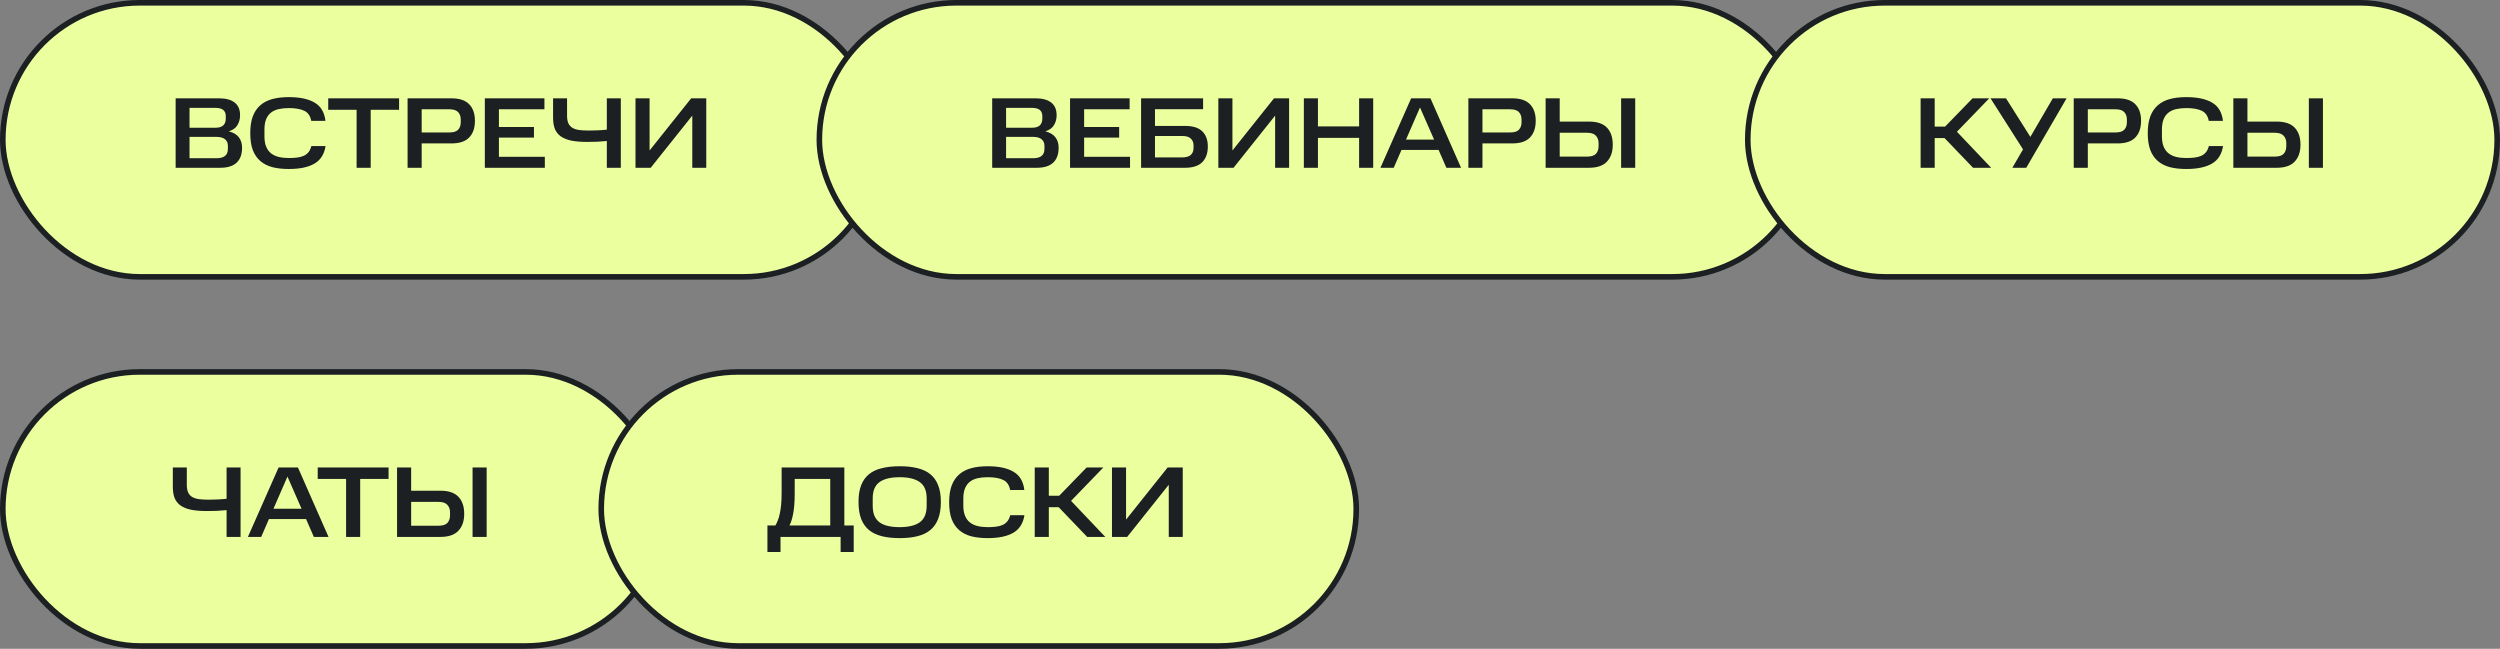
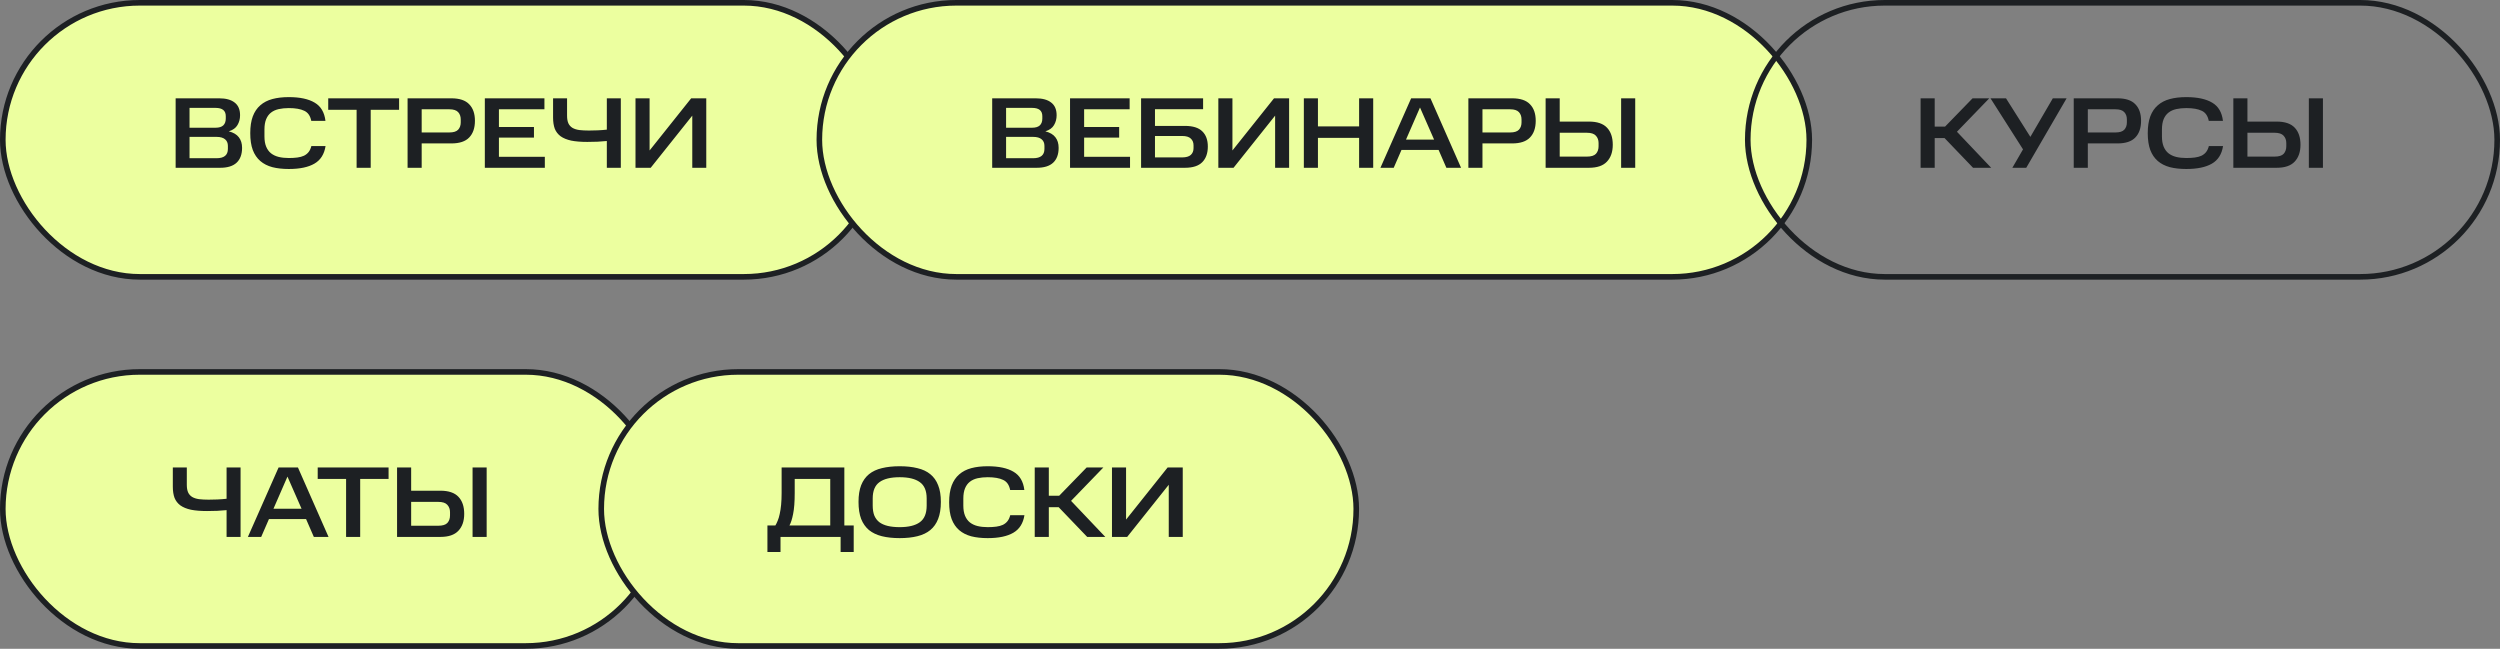
<svg xmlns="http://www.w3.org/2000/svg" width="447" height="116" viewBox="0 0 447 116" fill="none">
  <rect x="0" y="0" width="447" height="116" fill="#808080" stroke="none" />
  <rect x="0.5" y="0.5" width="157" height="49" rx="24.5" fill="#ECFF9F" />
  <rect x="0.5" y="0.5" width="157" height="49" rx="24.5" stroke="#1D2023" />
  <path d="M39.198 17.58C40.398 17.58 41.316 17.832 41.952 18.336C42.6 18.828 42.924 19.584 42.924 20.604C42.924 21.264 42.768 21.852 42.456 22.368C42.156 22.884 41.64 23.256 40.908 23.484C41.724 23.688 42.324 24.042 42.708 24.546C43.092 25.038 43.284 25.668 43.284 26.436C43.284 27.6 42.954 28.488 42.294 29.1C41.646 29.7 40.668 30 39.36 30H31.404V17.58H39.198ZM40.746 26.076C40.746 25.572 40.578 25.182 40.242 24.906C39.906 24.618 39.396 24.474 38.712 24.474H33.888V28.29H38.712C40.068 28.29 40.746 27.738 40.746 26.634V26.076ZM40.368 20.766C40.368 19.782 39.762 19.29 38.55 19.29H33.888V22.836H38.55C39.162 22.836 39.618 22.698 39.918 22.422C40.218 22.134 40.368 21.726 40.368 21.198V20.766ZM44.746 23.808C44.746 22.632 44.896 21.636 45.196 20.82C45.508 19.992 45.958 19.326 46.546 18.822C47.134 18.306 47.854 17.934 48.706 17.706C49.558 17.478 50.536 17.364 51.64 17.364C53.62 17.364 55.162 17.694 56.266 18.354C57.37 19.002 58.012 20.088 58.192 21.612H55.654C55.486 20.724 55.072 20.124 54.412 19.812C53.752 19.488 52.828 19.326 51.64 19.326C50.98 19.326 50.38 19.386 49.84 19.506C49.3 19.626 48.838 19.836 48.454 20.136C48.082 20.424 47.794 20.814 47.59 21.306C47.386 21.798 47.284 22.41 47.284 23.142V24.402C47.284 25.122 47.386 25.728 47.59 26.22C47.794 26.712 48.082 27.108 48.454 27.408C48.838 27.708 49.294 27.924 49.822 28.056C50.362 28.188 50.968 28.254 51.64 28.254C52.216 28.254 52.726 28.224 53.17 28.164C53.626 28.104 54.022 27.996 54.358 27.84C54.694 27.672 54.97 27.45 55.186 27.174C55.402 26.898 55.564 26.544 55.672 26.112H58.21C57.982 27.576 57.316 28.626 56.212 29.262C55.12 29.898 53.596 30.216 51.64 30.216C50.536 30.216 49.558 30.108 48.706 29.892C47.854 29.664 47.134 29.298 46.546 28.794C45.958 28.29 45.508 27.63 45.196 26.814C44.896 25.998 44.746 24.996 44.746 23.808ZM58.686 19.632V17.58H71.358V19.632H66.282V30H63.762V19.632H58.686ZM80.706 17.58C82.158 17.58 83.22 17.934 83.892 18.642C84.576 19.338 84.918 20.322 84.918 21.594C84.918 22.878 84.576 23.874 83.892 24.582C83.22 25.29 82.158 25.644 80.706 25.644H75.396V30H72.876V17.58H80.706ZM82.38 21.36C82.38 20.82 82.224 20.382 81.912 20.046C81.6 19.71 81.084 19.542 80.364 19.542H75.396V23.682H80.364C81.084 23.682 81.6 23.52 81.912 23.196C82.224 22.86 82.38 22.422 82.38 21.882V21.36ZM97.344 17.58V19.542H89.208V22.71H95.472V24.6H89.208V28.038H97.416V30H86.688V17.58H97.344ZM108.501 25.212C108.009 25.26 107.451 25.302 106.827 25.338C106.215 25.362 105.609 25.374 105.009 25.374C103.869 25.374 102.909 25.296 102.129 25.14C101.361 24.972 100.731 24.714 100.239 24.366C99.759 24.006 99.411 23.556 99.195 23.016C98.991 22.464 98.889 21.798 98.889 21.018V17.58H101.391V20.676C101.391 21.24 101.469 21.696 101.625 22.044C101.781 22.38 102.021 22.65 102.345 22.854C102.669 23.046 103.077 23.178 103.569 23.25C104.061 23.31 104.637 23.34 105.297 23.34C105.801 23.34 106.329 23.328 106.881 23.304C107.433 23.28 107.973 23.238 108.501 23.178V17.58H111.003V30H108.501V25.212ZM116.345 30H113.627V17.58H116.147V26.904L123.581 17.58H126.281V30H123.779V20.676L116.345 30Z" fill="#1D2023" />
  <rect x="146.5" y="0.5" width="177" height="49" rx="24.5" fill="#ECFF9F" />
  <rect x="146.5" y="0.5" width="177" height="49" rx="24.5" stroke="#1D2023" />
  <path d="M185.198 17.58C186.398 17.58 187.316 17.832 187.952 18.336C188.6 18.828 188.924 19.584 188.924 20.604C188.924 21.264 188.768 21.852 188.456 22.368C188.156 22.884 187.64 23.256 186.908 23.484C187.724 23.688 188.324 24.042 188.708 24.546C189.092 25.038 189.284 25.668 189.284 26.436C189.284 27.6 188.954 28.488 188.294 29.1C187.646 29.7 186.668 30 185.36 30H177.404V17.58H185.198ZM186.746 26.076C186.746 25.572 186.578 25.182 186.242 24.906C185.906 24.618 185.396 24.474 184.712 24.474H179.888V28.29H184.712C186.068 28.29 186.746 27.738 186.746 26.634V26.076ZM186.368 20.766C186.368 19.782 185.762 19.29 184.55 19.29H179.888V22.836H184.55C185.162 22.836 185.618 22.698 185.918 22.422C186.218 22.134 186.368 21.726 186.368 21.198V20.766ZM201.978 17.58V19.542H193.842V22.71H200.106V24.6H193.842V28.038H202.05V30H191.322V17.58H201.978ZM215.114 17.58V19.524H206.51V22.512H211.874C213.29 22.512 214.322 22.836 214.97 23.484C215.63 24.12 215.96 25.026 215.96 26.202C215.96 27.39 215.63 28.32 214.97 28.992C214.31 29.664 213.278 30 211.874 30H204.026V17.58H215.114ZM213.404 25.986C213.404 25.482 213.242 25.08 212.918 24.78C212.606 24.468 212.078 24.312 211.334 24.312H206.51V28.146H211.334C212.066 28.146 212.594 27.996 212.918 27.696C213.242 27.396 213.404 26.994 213.404 26.49V25.986ZM220.557 30H217.839V17.58H220.359V26.904L227.793 17.58H230.493V30H227.991V20.676L220.557 30ZM235.647 17.58V22.602H243.009V17.58H245.529V30H243.009V24.654H235.647V30H233.127V17.58H235.647ZM255.767 17.58L261.239 30H258.611L257.225 26.814H250.583L249.197 30H246.821L252.311 17.58H255.767ZM251.393 24.96H256.415L253.895 19.218L251.393 24.96ZM270.375 17.58C271.827 17.58 272.889 17.934 273.561 18.642C274.245 19.338 274.587 20.322 274.587 21.594C274.587 22.878 274.245 23.874 273.561 24.582C272.889 25.29 271.827 25.644 270.375 25.644H265.065V30H262.545V17.58H270.375ZM272.049 21.36C272.049 20.82 271.893 20.382 271.581 20.046C271.269 19.71 270.753 19.542 270.033 19.542H265.065V23.682H270.033C270.753 23.682 271.269 23.52 271.581 23.196C271.893 22.86 272.049 22.422 272.049 21.882V21.36ZM278.877 17.58V21.738H284.097C285.573 21.738 286.653 22.104 287.337 22.836C288.021 23.556 288.363 24.57 288.363 25.878C288.363 27.162 288.015 28.17 287.319 28.902C286.635 29.634 285.561 30 284.097 30H276.357V17.58H278.877ZM285.825 25.572C285.825 25.044 285.663 24.606 285.339 24.258C285.027 23.91 284.487 23.736 283.719 23.736H278.877V28.002H283.719C284.499 28.002 285.045 27.834 285.357 27.498C285.669 27.15 285.825 26.7 285.825 26.148V25.572ZM292.377 17.58V30H289.857V17.58H292.377Z" fill="#1D2023" />
-   <rect x="312.5" y="0.5" width="134" height="49" rx="24.5" fill="#ECFF9F" />
  <rect x="312.5" y="0.5" width="134" height="49" rx="24.5" stroke="#1D2023" />
  <path d="M355.68 17.58L349.902 23.556L356.022 30H352.782L347.688 24.69H345.924V30H343.404V17.58H345.924V22.638H347.778L352.692 17.58H355.68ZM358.674 17.58L363.03 24.474L367.044 17.58H369.51L362.292 30H359.808L361.716 26.706L355.902 17.58H358.674ZM378.612 17.58C380.064 17.58 381.126 17.934 381.798 18.642C382.482 19.338 382.824 20.322 382.824 21.594C382.824 22.878 382.482 23.874 381.798 24.582C381.126 25.29 380.064 25.644 378.612 25.644H373.302V30H370.782V17.58H378.612ZM380.286 21.36C380.286 20.82 380.13 20.382 379.818 20.046C379.506 19.71 378.99 19.542 378.27 19.542H373.302V23.682H378.27C378.99 23.682 379.506 23.52 379.818 23.196C380.13 22.86 380.286 22.422 380.286 21.882V21.36ZM384.018 23.808C384.018 22.632 384.168 21.636 384.468 20.82C384.78 19.992 385.23 19.326 385.818 18.822C386.406 18.306 387.126 17.934 387.978 17.706C388.83 17.478 389.808 17.364 390.912 17.364C392.892 17.364 394.434 17.694 395.538 18.354C396.642 19.002 397.284 20.088 397.464 21.612H394.926C394.758 20.724 394.344 20.124 393.684 19.812C393.024 19.488 392.1 19.326 390.912 19.326C390.252 19.326 389.652 19.386 389.112 19.506C388.572 19.626 388.11 19.836 387.726 20.136C387.354 20.424 387.066 20.814 386.862 21.306C386.658 21.798 386.556 22.41 386.556 23.142V24.402C386.556 25.122 386.658 25.728 386.862 26.22C387.066 26.712 387.354 27.108 387.726 27.408C388.11 27.708 388.566 27.924 389.094 28.056C389.634 28.188 390.24 28.254 390.912 28.254C391.488 28.254 391.998 28.224 392.442 28.164C392.898 28.104 393.294 27.996 393.63 27.84C393.966 27.672 394.242 27.45 394.458 27.174C394.674 26.898 394.836 26.544 394.944 26.112H397.482C397.254 27.576 396.588 28.626 395.484 29.262C394.392 29.898 392.868 30.216 390.912 30.216C389.808 30.216 388.83 30.108 387.978 29.892C387.126 29.664 386.406 29.298 385.818 28.794C385.23 28.29 384.78 27.63 384.468 26.814C384.168 25.998 384.018 24.996 384.018 23.808ZM401.841 17.58V21.738H407.061C408.537 21.738 409.617 22.104 410.301 22.836C410.985 23.556 411.327 24.57 411.327 25.878C411.327 27.162 410.979 28.17 410.283 28.902C409.599 29.634 408.525 30 407.061 30H399.321V17.58H401.841ZM408.789 25.572C408.789 25.044 408.627 24.606 408.303 24.258C407.991 23.91 407.451 23.736 406.683 23.736H401.841V28.002H406.683C407.463 28.002 408.009 27.834 408.321 27.498C408.633 27.15 408.789 26.7 408.789 26.148V25.572ZM415.341 17.58V30H412.821V17.58H415.341Z" fill="#1D2023" />
  <rect x="0.5" y="66.5" width="118" height="49" rx="24.5" fill="#ECFF9F" />
  <rect x="0.5" y="66.5" width="118" height="49" rx="24.5" stroke="#1D2023" />
  <path d="M40.512 91.212C40.02 91.26 39.462 91.302 38.838 91.338C38.226 91.362 37.62 91.374 37.02 91.374C35.88 91.374 34.92 91.296 34.14 91.14C33.372 90.972 32.742 90.714 32.25 90.366C31.77 90.006 31.422 89.556 31.206 89.016C31.002 88.464 30.9 87.798 30.9 87.018V83.58H33.402V86.676C33.402 87.24 33.48 87.696 33.636 88.044C33.792 88.38 34.032 88.65 34.356 88.854C34.68 89.046 35.088 89.178 35.58 89.25C36.072 89.31 36.648 89.34 37.308 89.34C37.812 89.34 38.34 89.328 38.892 89.304C39.444 89.28 39.984 89.238 40.512 89.178V83.58H43.014V96H40.512V91.212ZM53.27 83.58L58.742 96H56.114L54.728 92.814H48.086L46.7 96H44.324L49.814 83.58H53.27ZM48.896 90.96H53.918L51.398 85.218L48.896 90.96ZM56.805 85.632V83.58H69.477V85.632H64.401V96H61.881V85.632H56.805ZM73.515 83.58V87.738H78.735C80.211 87.738 81.291 88.104 81.975 88.836C82.659 89.556 83.001 90.57 83.001 91.878C83.001 93.162 82.653 94.17 81.957 94.902C81.273 95.634 80.199 96 78.735 96H70.995V83.58H73.515ZM80.463 91.572C80.463 91.044 80.301 90.606 79.977 90.258C79.665 89.91 79.125 89.736 78.357 89.736H73.515V94.002H78.357C79.137 94.002 79.683 93.834 79.995 93.498C80.307 93.15 80.463 92.7 80.463 92.148V91.572ZM87.015 83.58V96H84.495V83.58H87.015Z" fill="#1D2023" />
  <rect x="107.5" y="66.5" width="135" height="49" rx="24.5" fill="#ECFF9F" />
  <rect x="107.5" y="66.5" width="135" height="49" rx="24.5" stroke="#1D2023" />
  <path d="M137.216 93.948H138.638C138.782 93.72 138.92 93.438 139.052 93.102C139.196 92.766 139.316 92.364 139.412 91.896C139.52 91.428 139.604 90.882 139.664 90.258C139.724 89.634 139.754 88.926 139.754 88.134V83.58H150.968V93.948H152.642V98.7H150.302V96H139.556V98.7H137.216V93.948ZM142.094 85.632V88.134C142.094 89.73 141.998 90.99 141.806 91.914C141.626 92.826 141.41 93.504 141.158 93.948H148.448V85.632H142.094ZM165.689 89.124C165.689 87.756 165.281 86.784 164.465 86.208C163.661 85.62 162.461 85.326 160.865 85.326C159.257 85.326 158.051 85.62 157.247 86.208C156.443 86.784 156.041 87.756 156.041 89.124V90.402C156.041 91.098 156.137 91.692 156.329 92.184C156.533 92.664 156.833 93.06 157.229 93.372C157.637 93.672 158.141 93.894 158.741 94.038C159.353 94.182 160.061 94.254 160.865 94.254C162.461 94.254 163.661 93.96 164.465 93.372C165.281 92.784 165.689 91.794 165.689 90.402V89.124ZM153.503 89.736C153.503 88.56 153.659 87.57 153.971 86.766C154.295 85.95 154.763 85.29 155.375 84.786C155.999 84.282 156.767 83.922 157.679 83.706C158.603 83.478 159.665 83.364 160.865 83.364C162.065 83.364 163.121 83.478 164.033 83.706C164.957 83.922 165.725 84.282 166.337 84.786C166.961 85.29 167.429 85.95 167.741 86.766C168.065 87.57 168.227 88.56 168.227 89.736C168.227 90.936 168.065 91.95 167.741 92.778C167.429 93.594 166.961 94.26 166.337 94.776C165.725 95.28 164.957 95.646 164.033 95.874C163.121 96.102 162.065 96.216 160.865 96.216C159.665 96.216 158.603 96.102 157.679 95.874C156.767 95.646 155.999 95.28 155.375 94.776C154.763 94.26 154.295 93.594 153.971 92.778C153.659 91.95 153.503 90.936 153.503 89.736ZM169.706 89.808C169.706 88.632 169.856 87.636 170.156 86.82C170.468 85.992 170.918 85.326 171.506 84.822C172.094 84.306 172.814 83.934 173.666 83.706C174.518 83.478 175.496 83.364 176.6 83.364C178.58 83.364 180.122 83.694 181.226 84.354C182.33 85.002 182.972 86.088 183.152 87.612H180.614C180.446 86.724 180.032 86.124 179.372 85.812C178.712 85.488 177.788 85.326 176.6 85.326C175.94 85.326 175.34 85.386 174.8 85.506C174.26 85.626 173.798 85.836 173.414 86.136C173.042 86.424 172.754 86.814 172.55 87.306C172.346 87.798 172.244 88.41 172.244 89.142V90.402C172.244 91.122 172.346 91.728 172.55 92.22C172.754 92.712 173.042 93.108 173.414 93.408C173.798 93.708 174.254 93.924 174.782 94.056C175.322 94.188 175.928 94.254 176.6 94.254C177.176 94.254 177.686 94.224 178.13 94.164C178.586 94.104 178.982 93.996 179.318 93.84C179.654 93.672 179.93 93.45 180.146 93.174C180.362 92.898 180.524 92.544 180.632 92.112H183.17C182.942 93.576 182.276 94.626 181.172 95.262C180.08 95.898 178.556 96.216 176.6 96.216C175.496 96.216 174.518 96.108 173.666 95.892C172.814 95.664 172.094 95.298 171.506 94.794C170.918 94.29 170.468 93.63 170.156 92.814C169.856 91.998 169.706 90.996 169.706 89.808ZM197.285 83.58L191.507 89.556L197.627 96H194.387L189.293 90.69H187.529V96H185.009V83.58H187.529V88.638H189.383L194.297 83.58H197.285ZM201.539 96H198.821V83.58H201.341V92.904L208.775 83.58H211.475V96H208.973V86.676L201.539 96Z" fill="#1D2023" />
</svg>